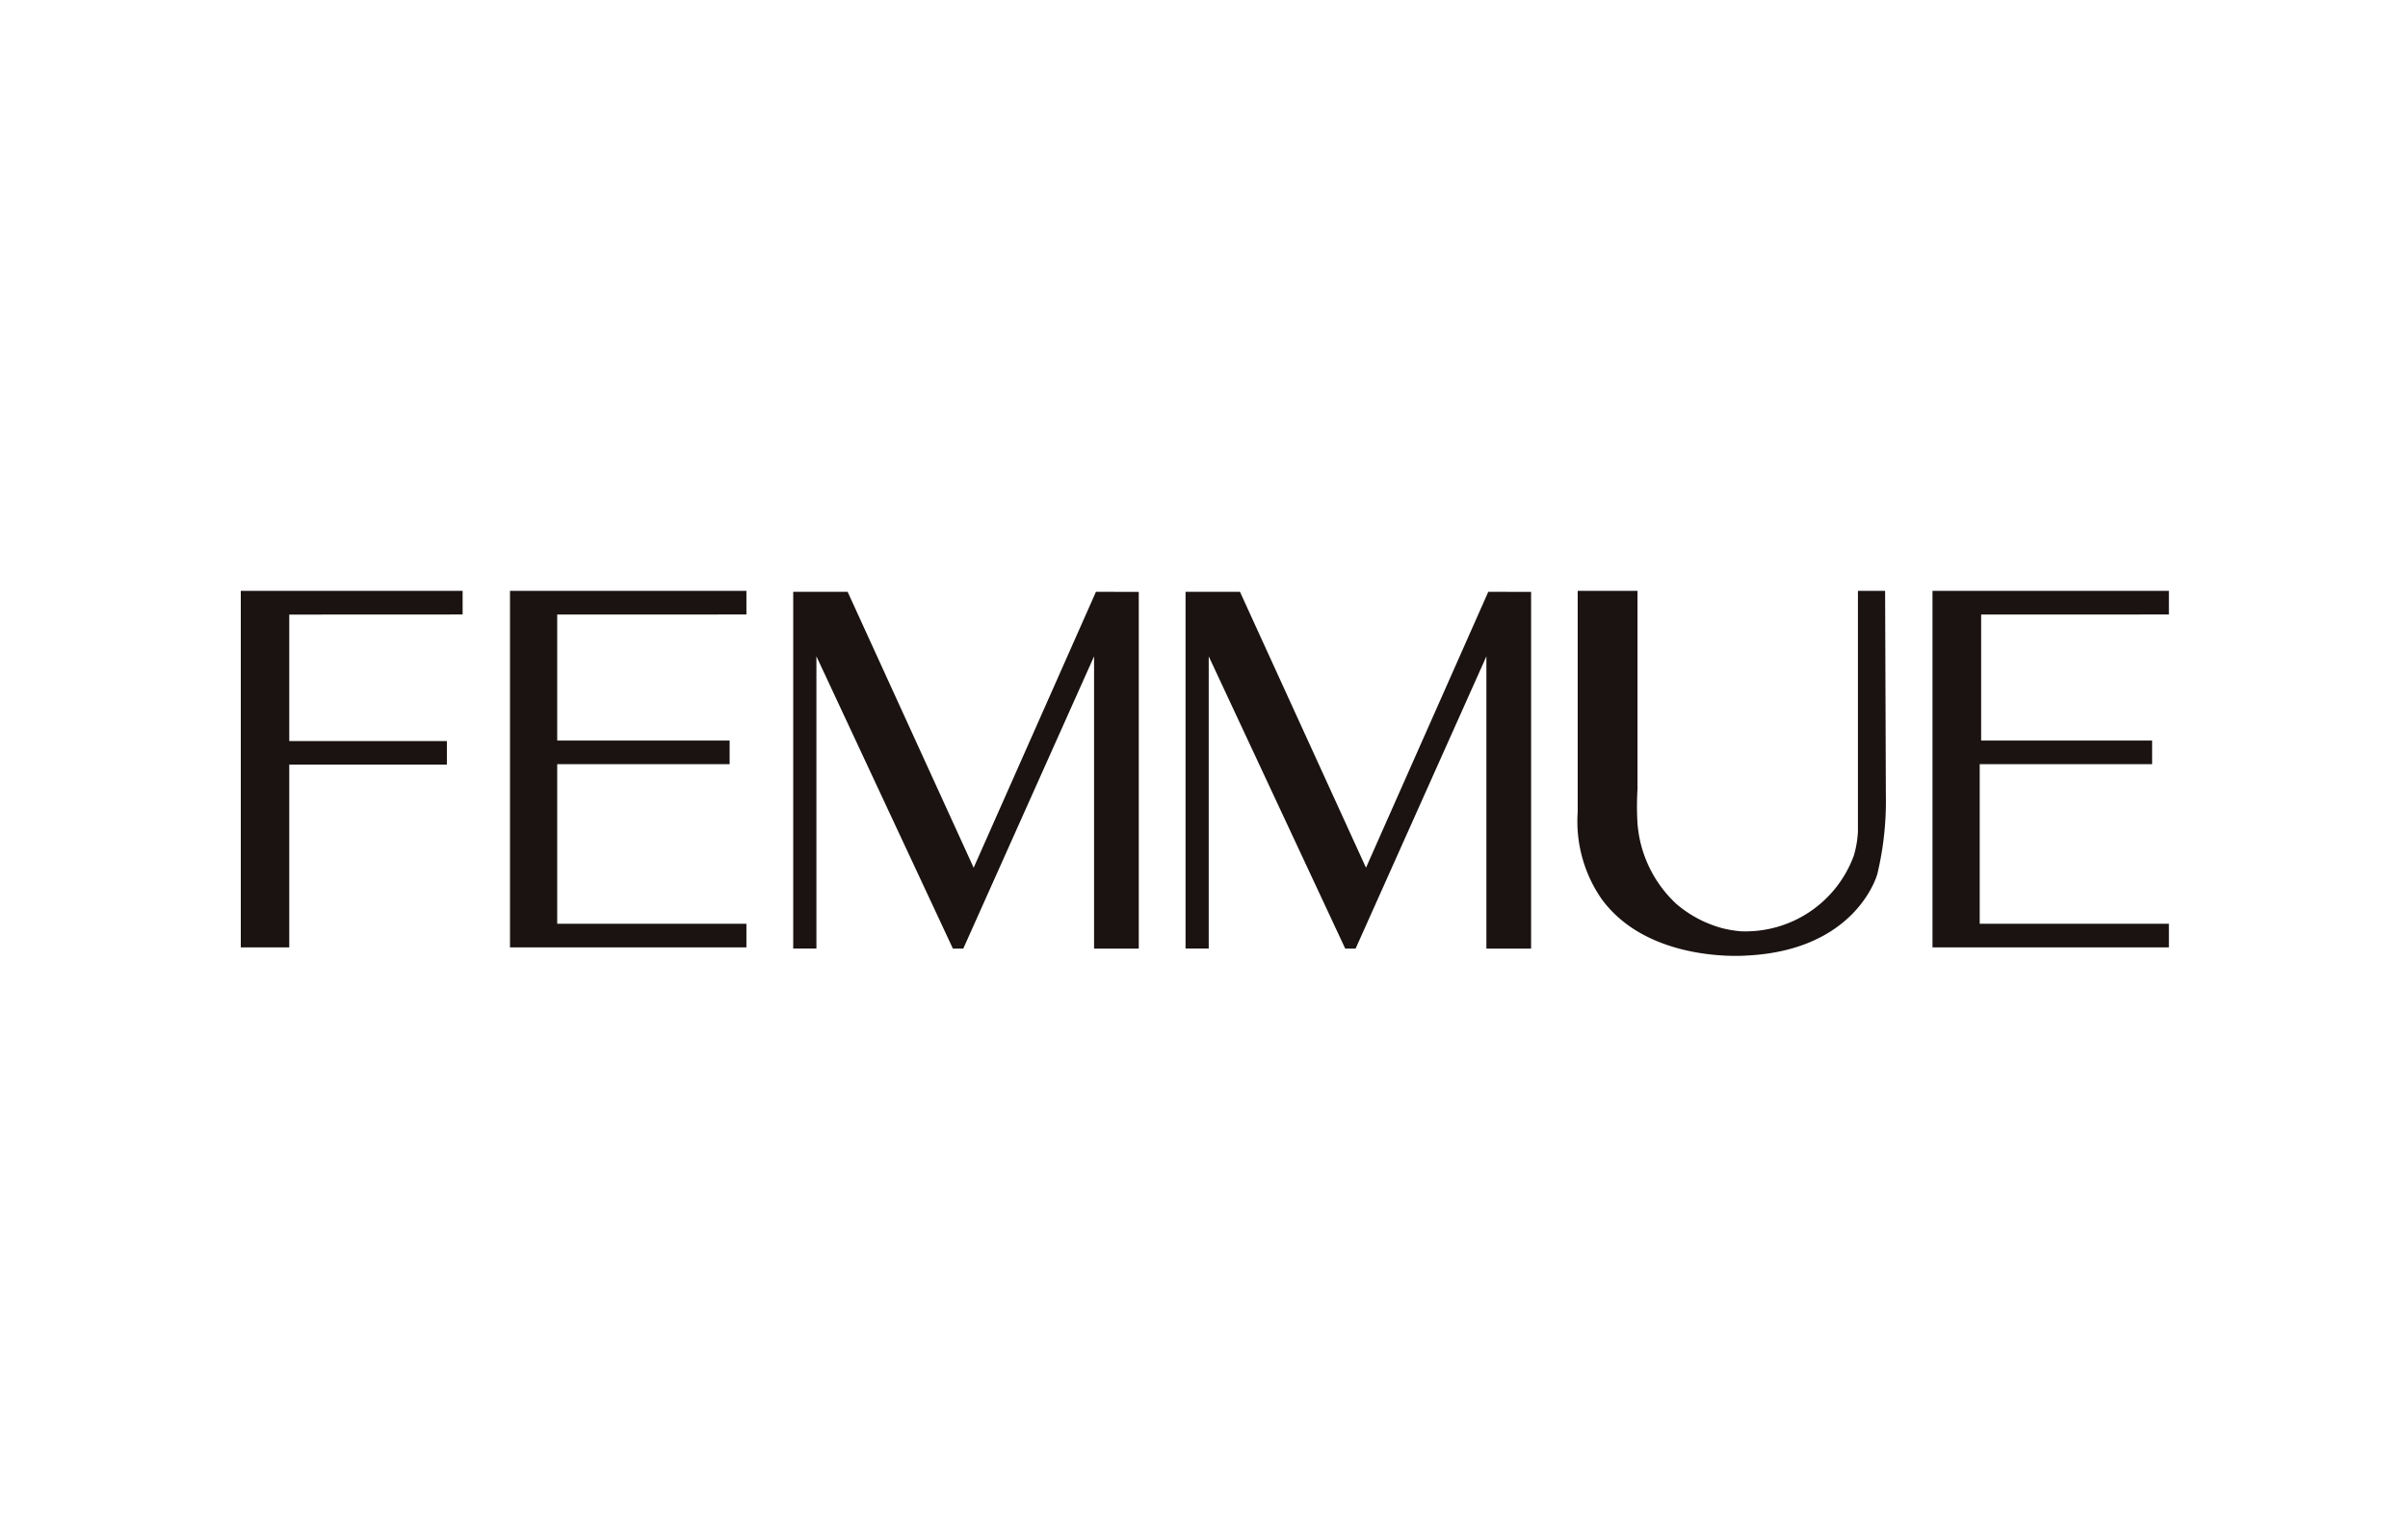
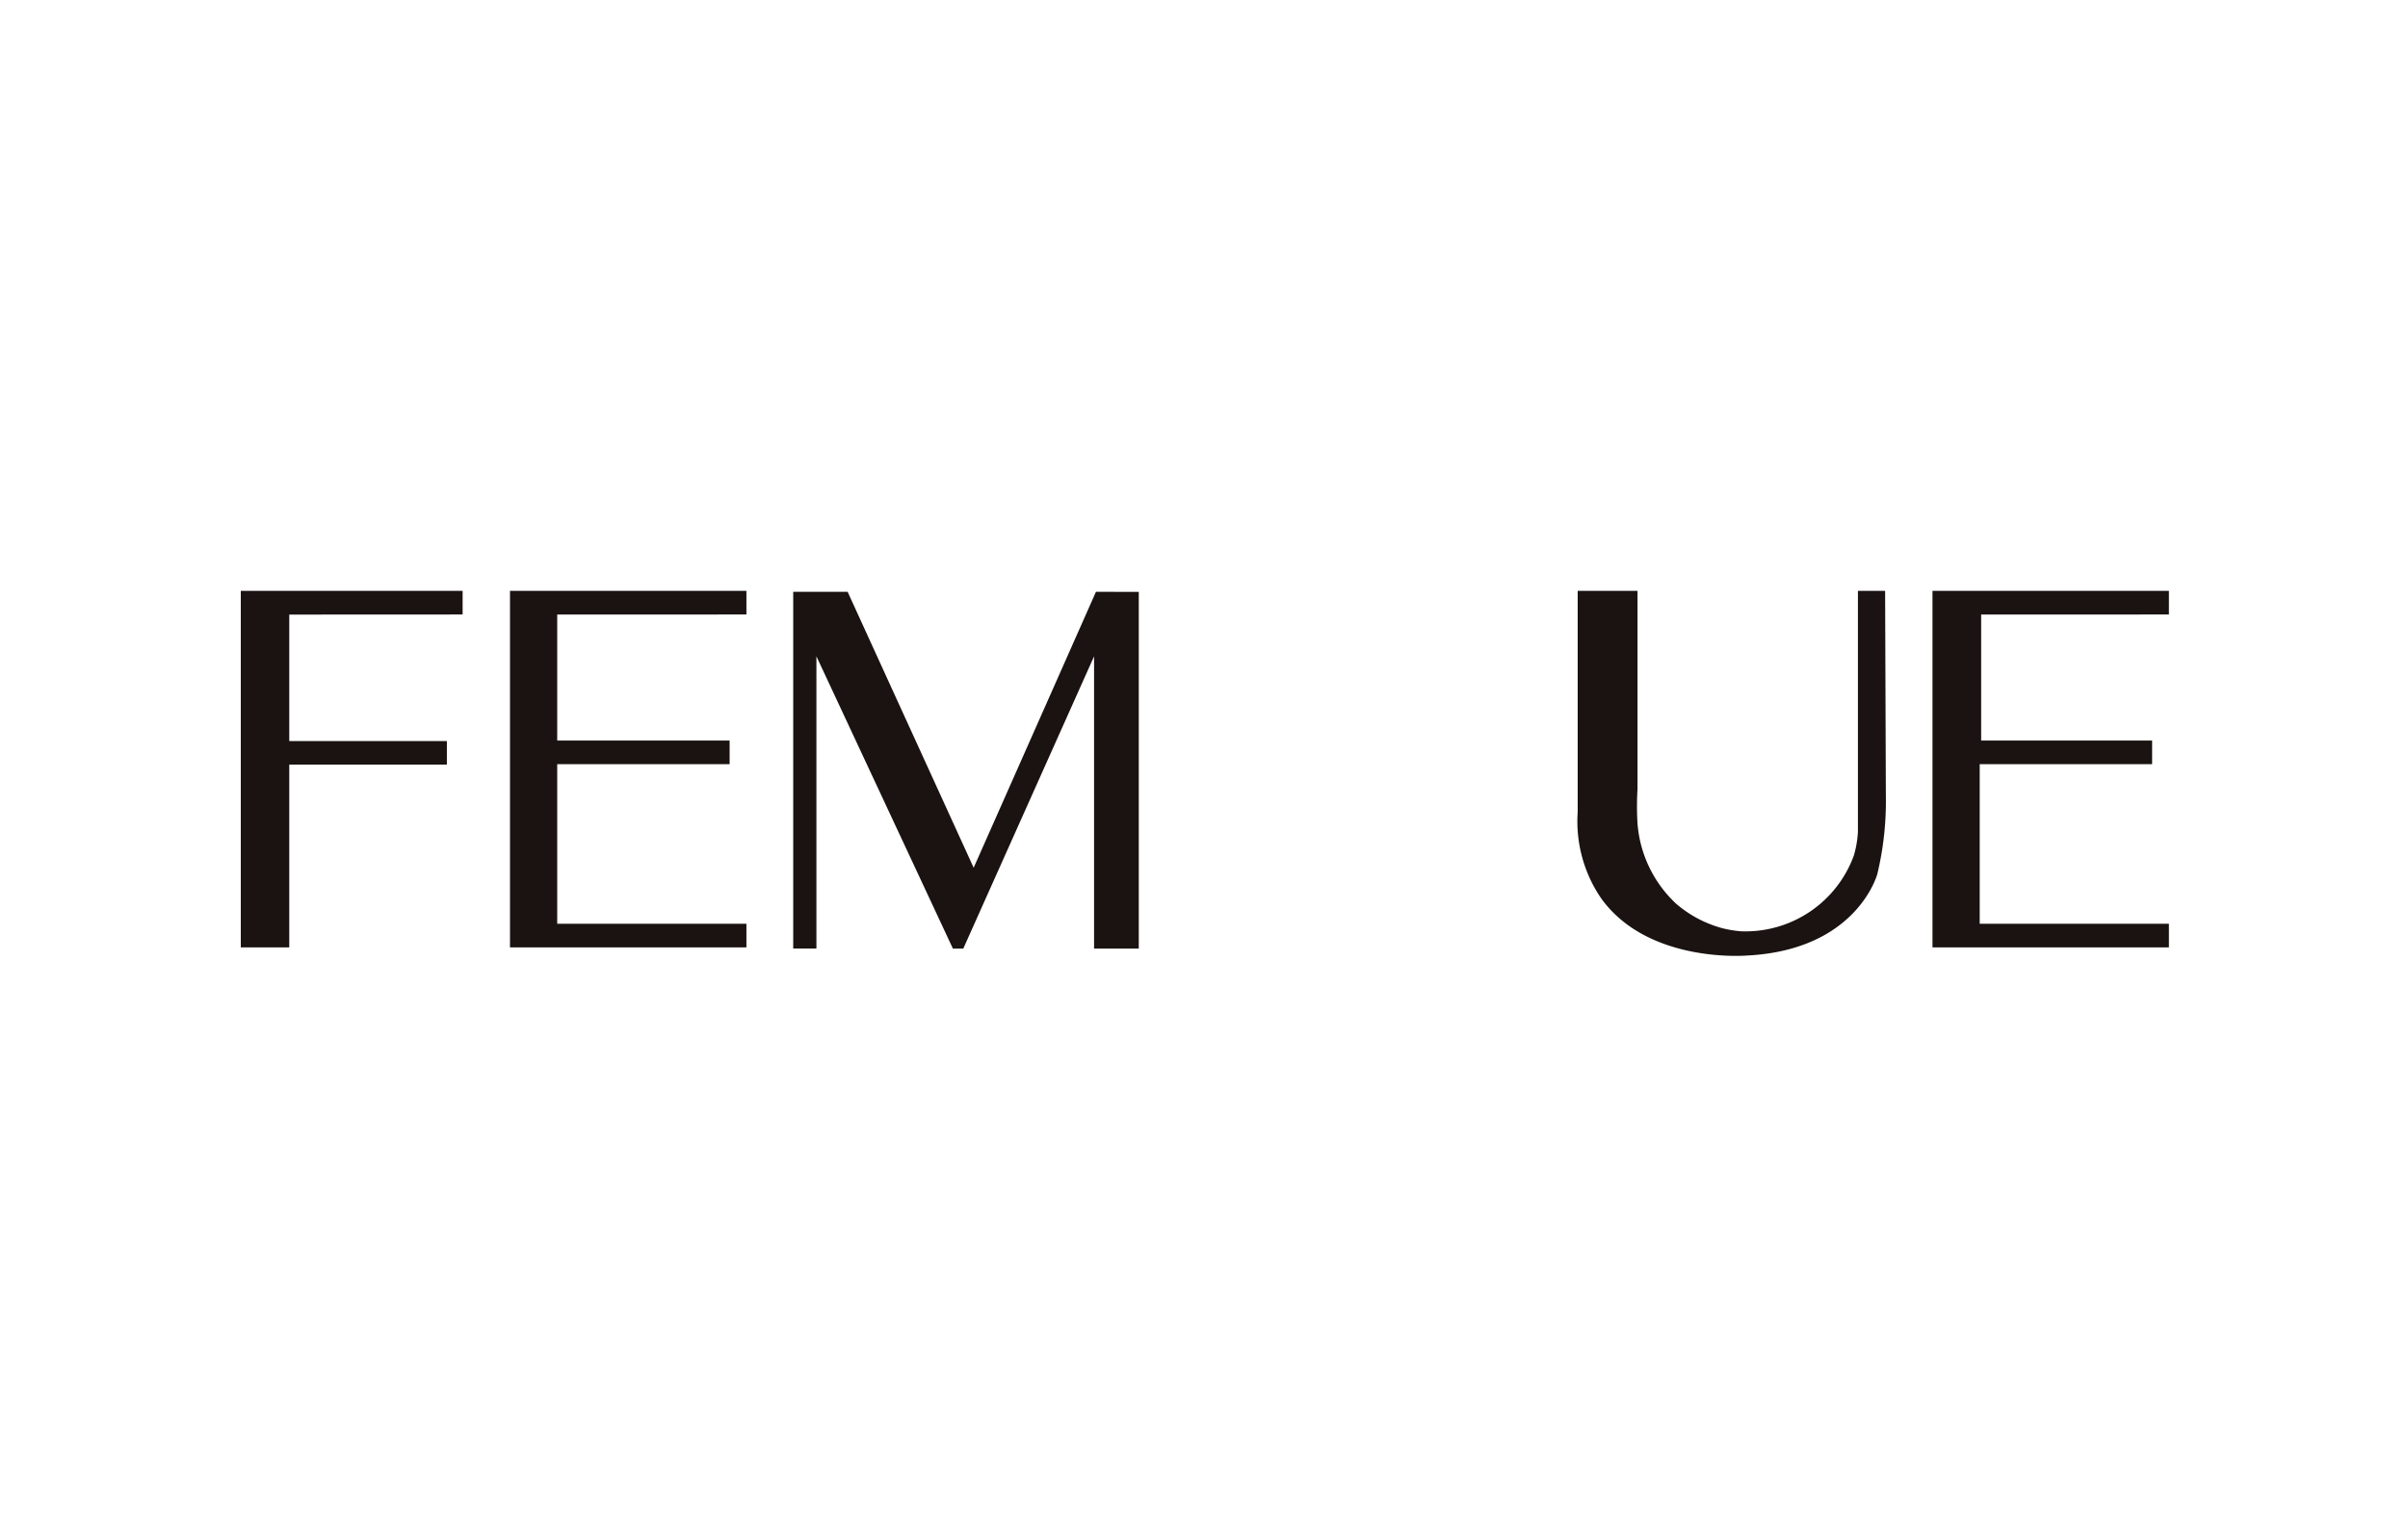
<svg xmlns="http://www.w3.org/2000/svg" width="110" height="70" viewBox="0 0 110 70">
  <defs>
    <clipPath id="clip-path">
      <rect id="長方形_6406" data-name="長方形 6406" width="110" height="70" transform="translate(-3143 10135)" fill="#fff" />
    </clipPath>
  </defs>
  <g id="マスクグループ_891" data-name="マスクグループ 891" transform="translate(3143 -10135)" clip-path="url(#clip-path)">
    <g id="グループ_9183" data-name="グループ 9183" transform="translate(181.462 -2349.737)">
      <path id="パス_13435" data-name="パス 13435" d="M1529.119,799.736h-1.242v11.008a4.754,4.754,0,0,1-.184,1.08,5.271,5.271,0,0,1-5.153,3.468,5.206,5.206,0,0,1-.853-.14,5.395,5.395,0,0,1-2.107-1.113,5.6,5.6,0,0,1-1.772-3.673,13.013,13.013,0,0,1,0-1.567v-9.064h-2.732v10.111a6.223,6.223,0,0,0,1.081,3.954c2.159,2.983,6.643,2.6,6.643,2.6,5.046-.249,5.964-3.728,5.964-3.728a14.249,14.249,0,0,0,.389-3.576Z" transform="translate(-4767.467 11712)" fill="#1a1311" />
      <path id="パス_13436" data-name="パス 13436" d="M1499.248,799.772l-5.586,12.607-5.757-12.607h-2.486v16.3h1.06V802.72l6.234,13.354h.475l5.974-13.354v13.354h2.042v-16.3Z" transform="translate(-4773.646 11712.008)" fill="#1a1311" />
-       <path id="パス_13437" data-name="パス 13437" d="M1514.079,799.772l-5.586,12.607-5.757-12.607h-2.486v16.3h1.059V802.72l6.235,13.354h.475l5.974-13.354v13.354h2.042v-16.3Z" transform="translate(-4770.555 11712.008)" fill="#1a1311" />
      <path id="パス_13438" data-name="パス 13438" d="M1485.514,800.816v-1.08h-10.8v16.292h10.8v-1.08h-8.643v-7.292h7.876v-1.08h-7.876v-5.758Z" transform="translate(-4775.879 11712)" fill="#1a1311" />
      <path id="パス_13439" data-name="パス 13439" d="M1539.285,800.816v-1.08h-10.8v16.292h10.8v-1.08h-8.643v-7.292h7.876v-1.08h-7.81v-5.758Z" transform="translate(-4764.669 11712)" fill="#1a1311" />
      <path id="パス_13440" data-name="パス 13440" d="M1474.671,800.816v-1.08h-10.133v16.292h2.214v-8.351h7.2V806.6h-7.2v-5.78Z" transform="translate(-4778 11712)" fill="#1a1311" />
    </g>
  </g>
</svg>